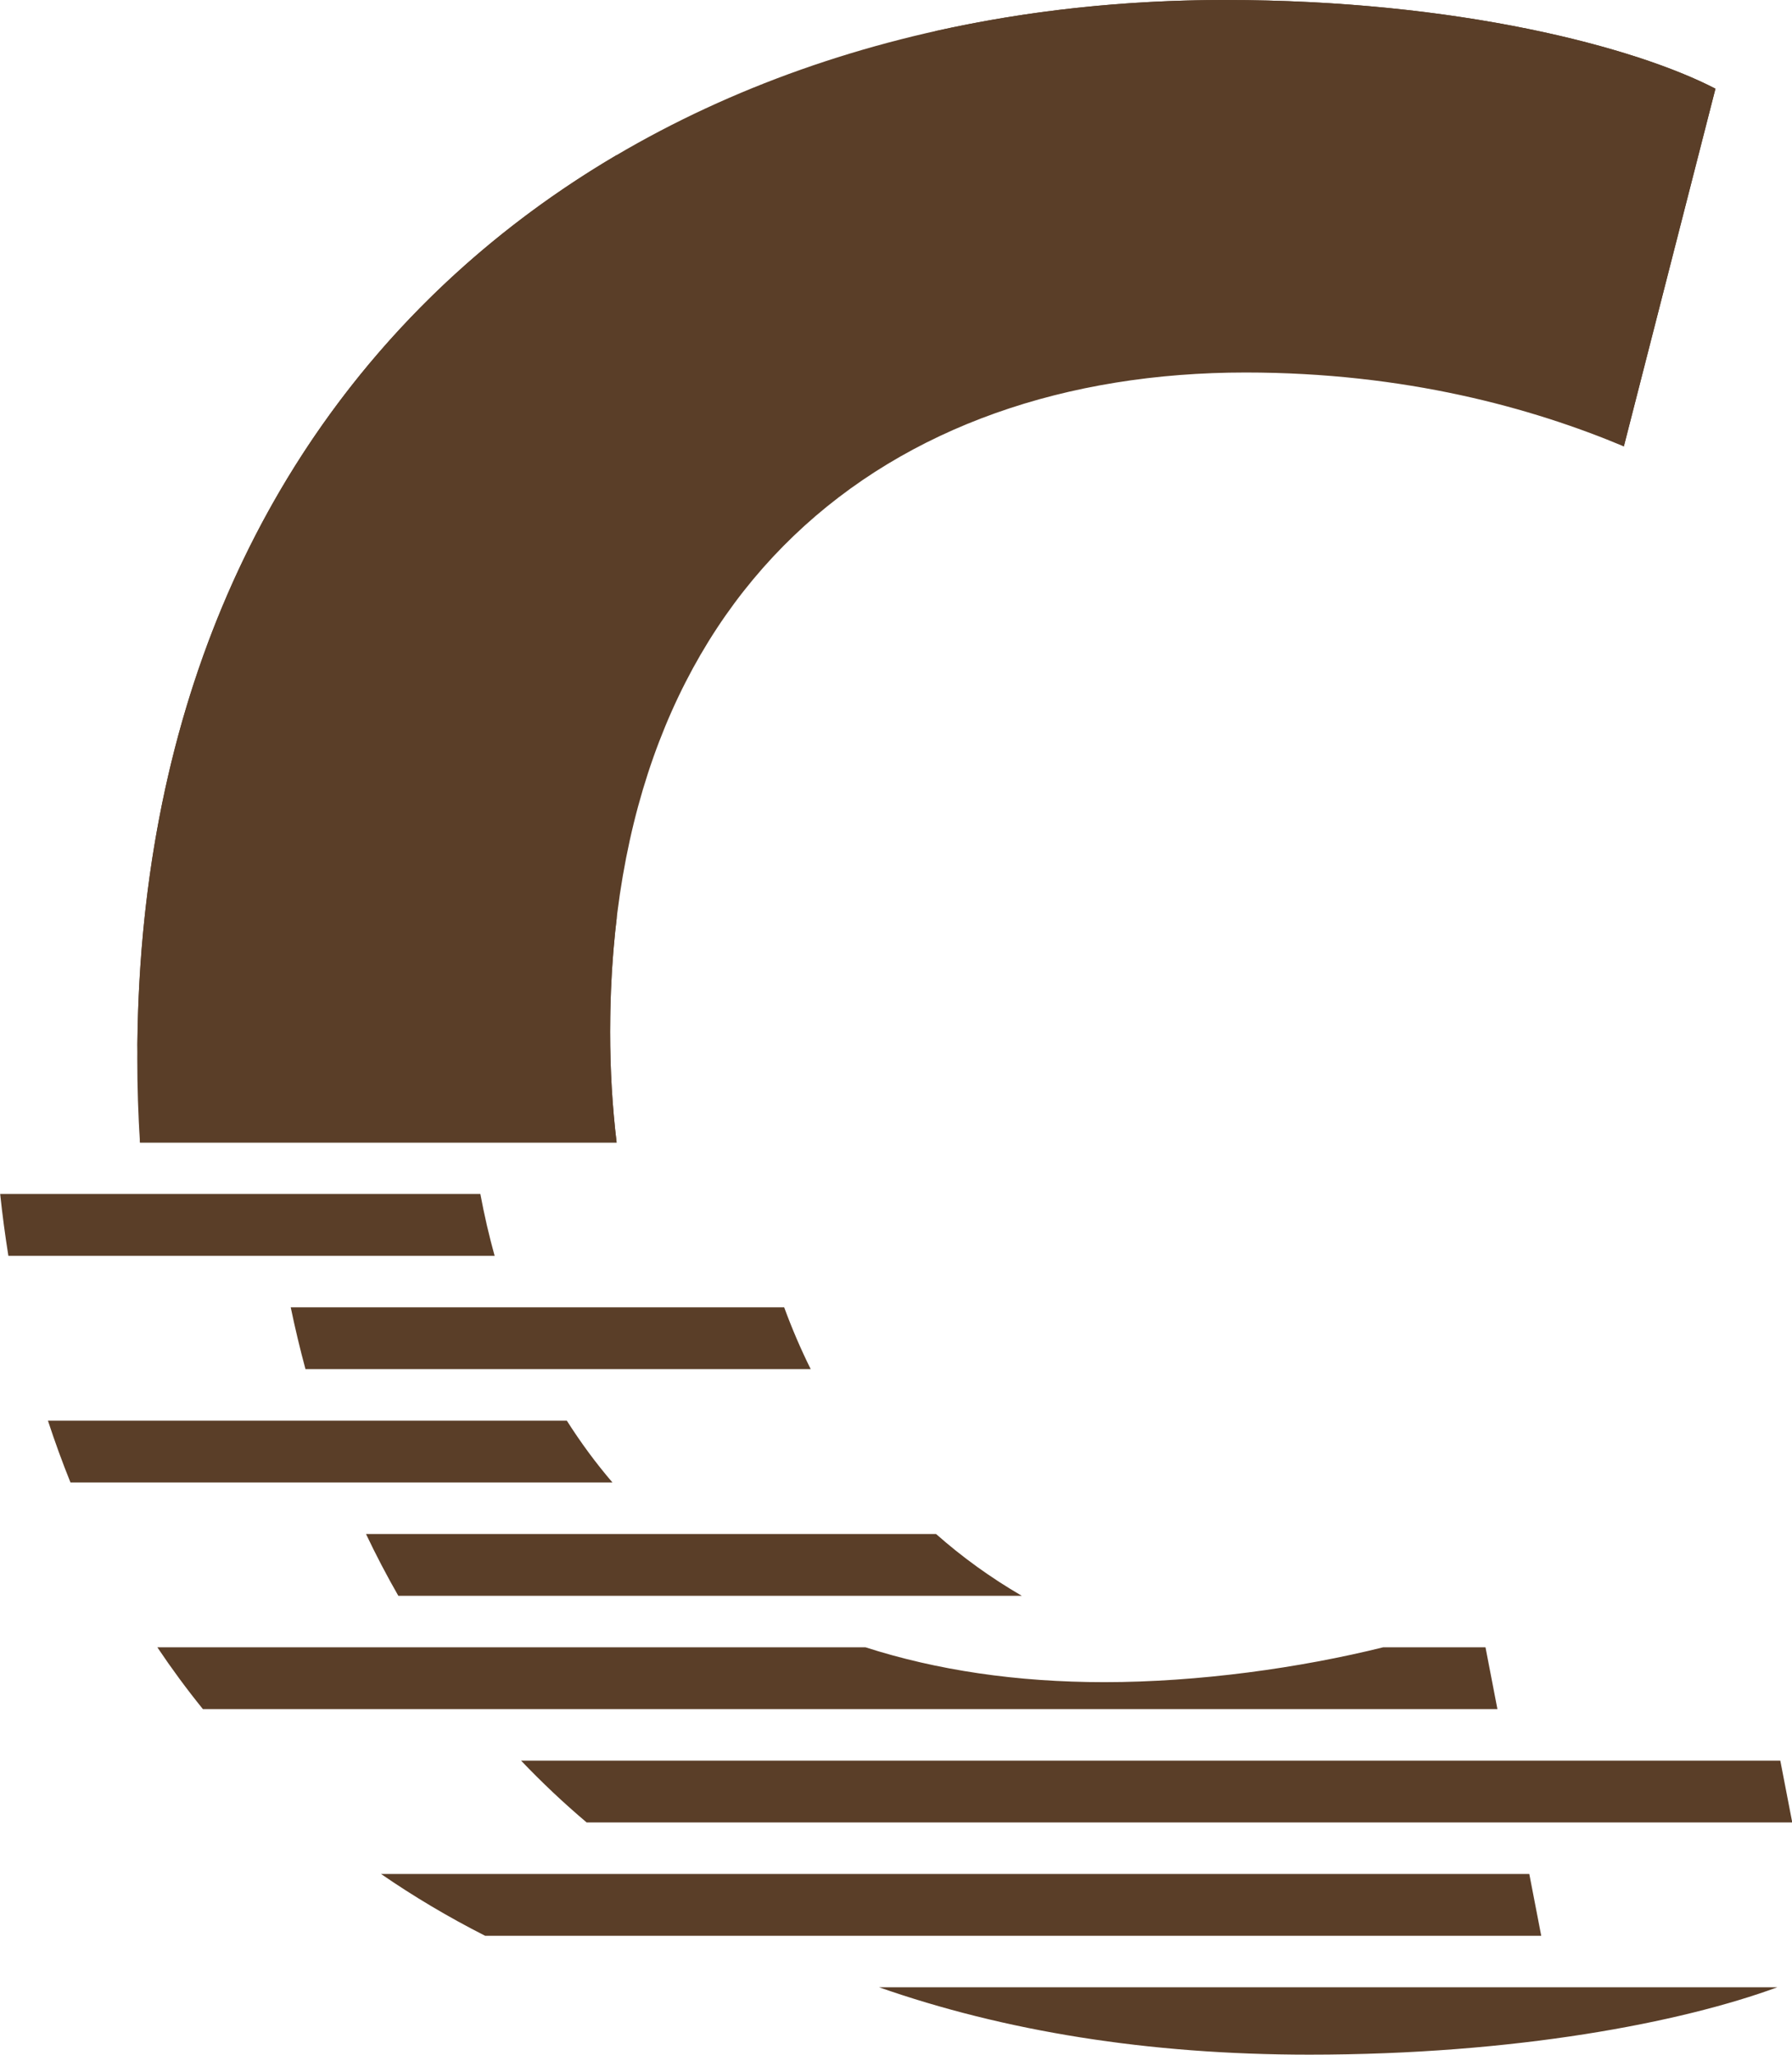
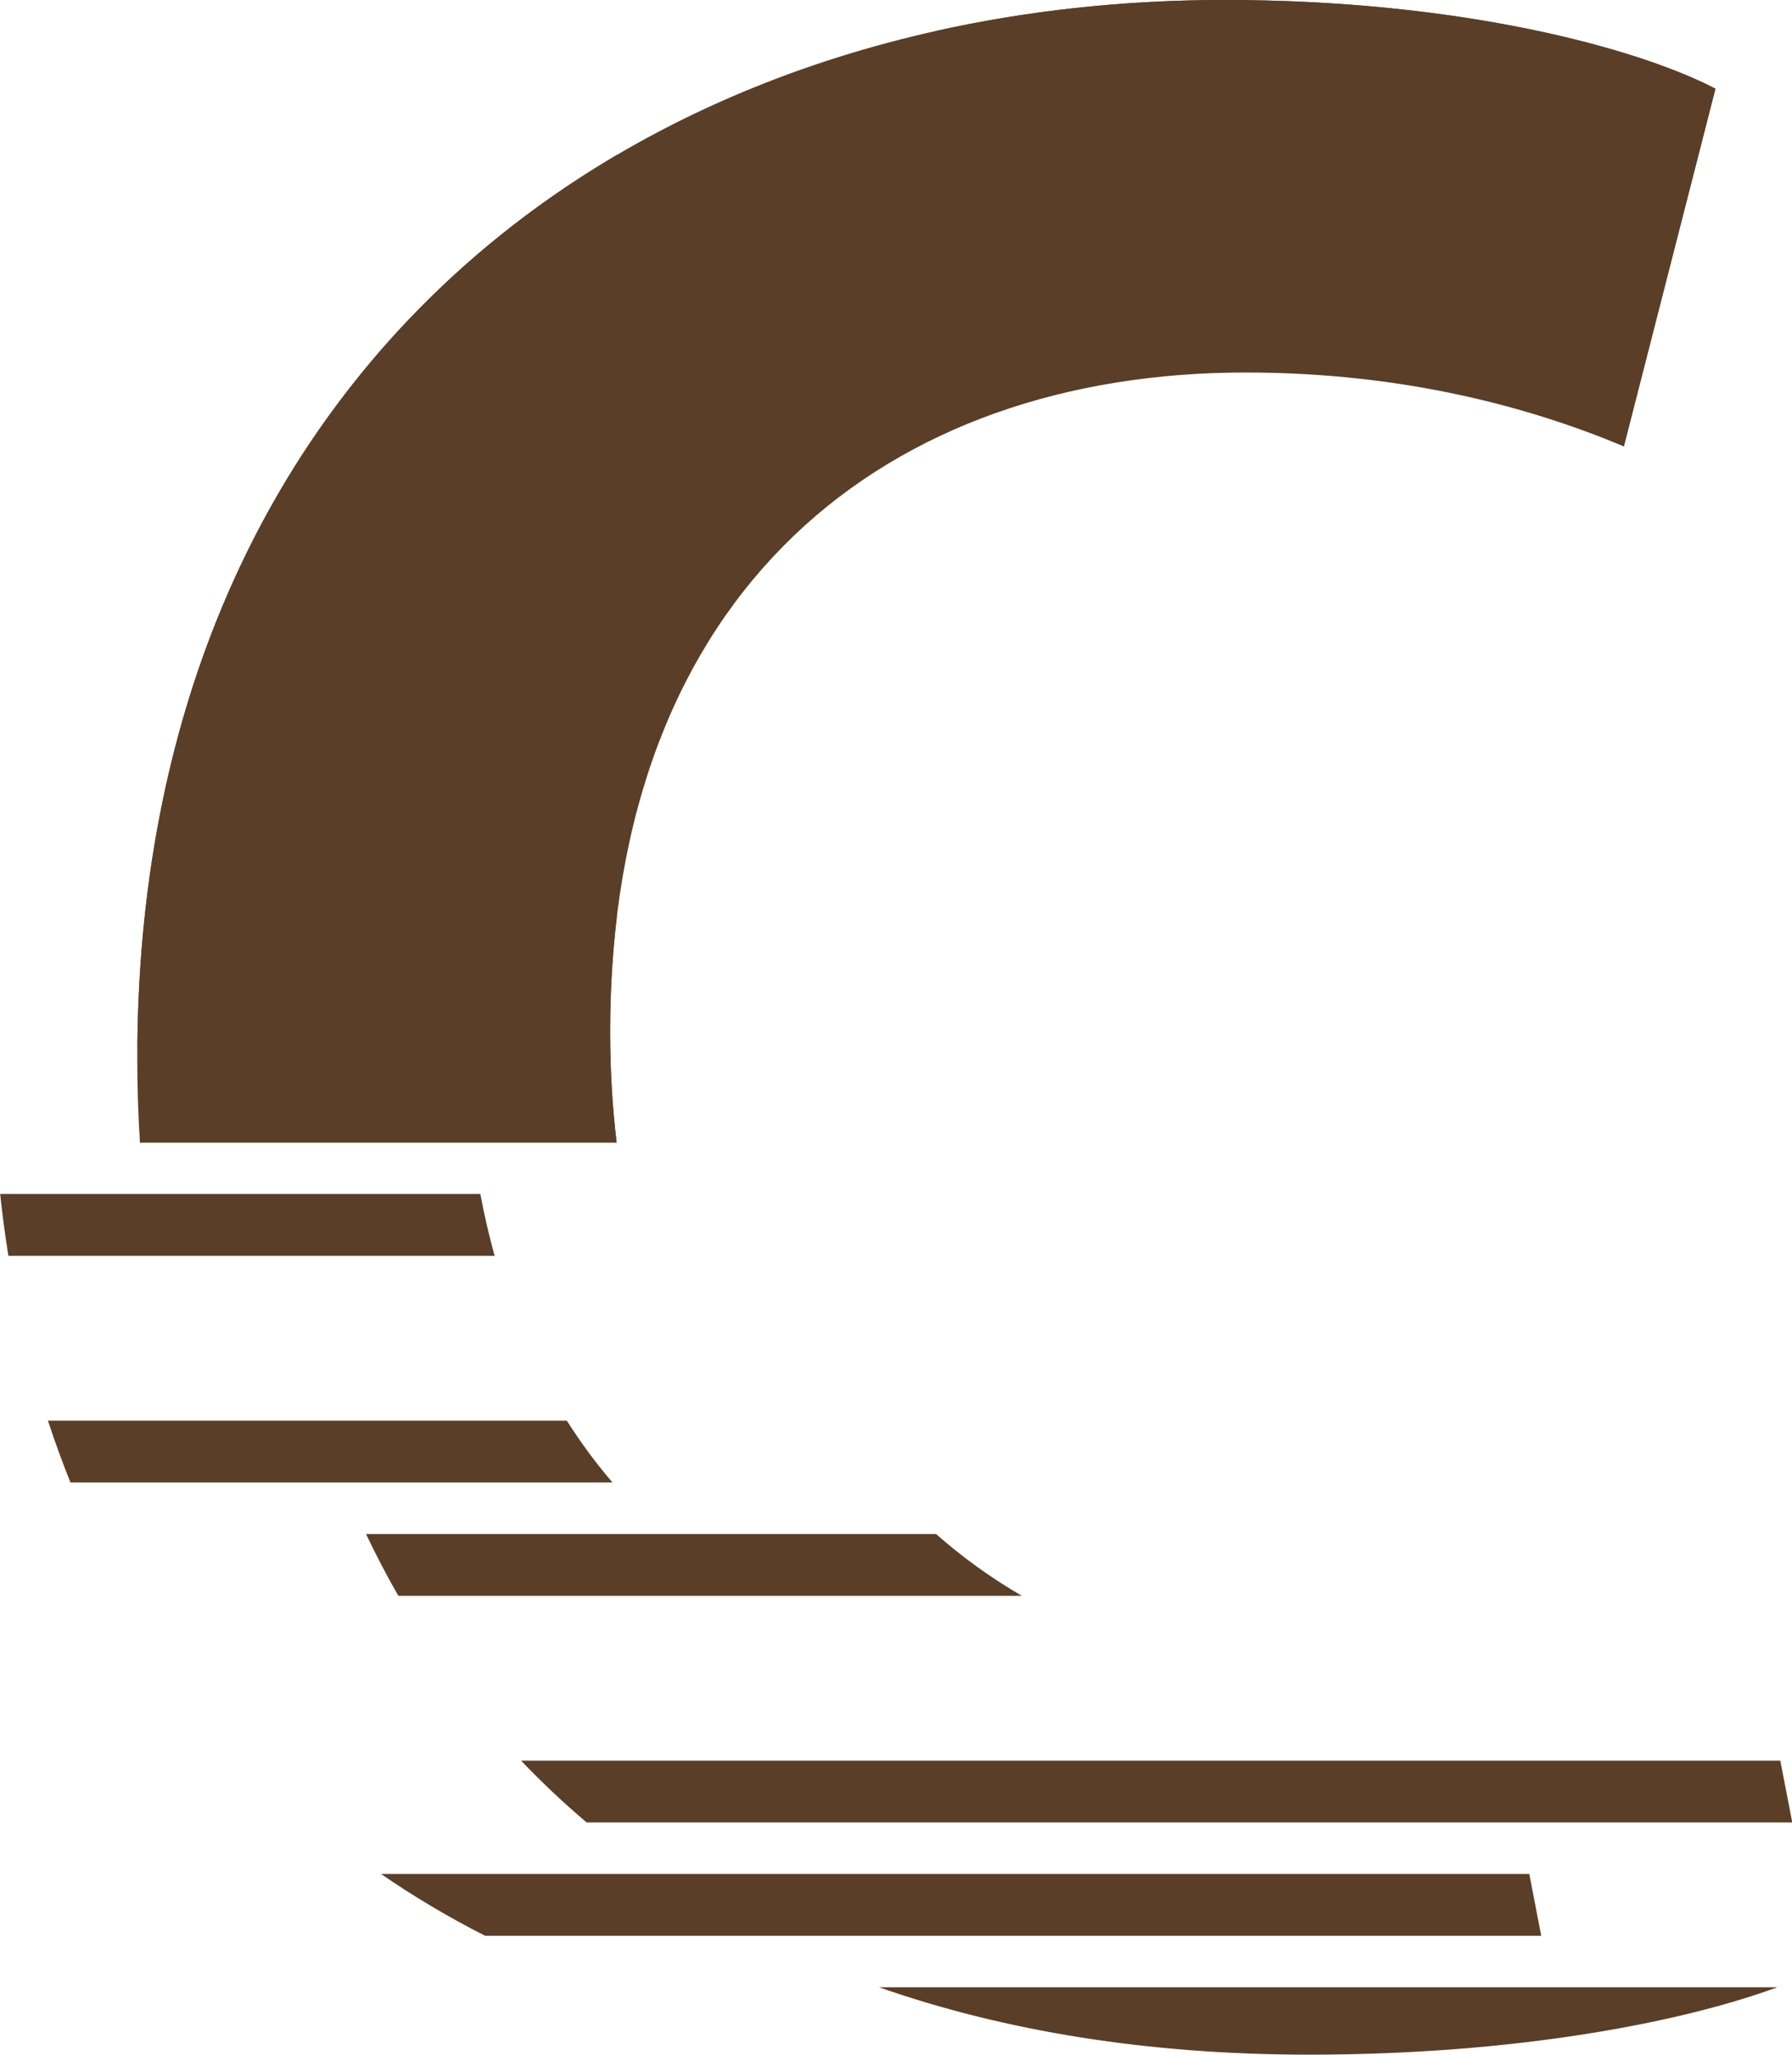
<svg xmlns="http://www.w3.org/2000/svg" fill="#000000" height="398.9" preserveAspectRatio="xMidYMid meet" version="1" viewBox="123.6 98.2 348.0 398.9" width="348" zoomAndPan="magnify">
  <g>
    <g id="change1_1">
-       <path d="M 180.059 352 C 180.902 356.059 181.859 360.059 182.922 364 L 281.039 364 C 279.129 360.16 277.41 356.156 275.883 352 L 180.059 352" fill="#5a3e28" />
-     </g>
+       </g>
    <g id="change1_2">
      <path d="M 469.328 440 L 224.789 440 C 228.793 444.199 233.035 448.203 237.523 452 L 471.648 452 L 469.328 440" fill="#5a3e28" />
    </g>
    <g id="change1_3">
      <path d="M 132.91 374 C 134.246 378.074 135.703 382.074 137.285 386 L 242.535 386 C 239.32 382.246 236.367 378.242 233.676 374 L 132.91 374" fill="#5a3e28" />
    </g>
    <g id="change1_4">
      <path d="M 194.676 396 C 196.621 400.098 198.715 404.098 200.953 408 L 322.027 408 C 316.016 404.508 310.457 400.496 305.375 396 L 194.676 396" fill="#5a3e28" />
    </g>
    <g id="change1_5">
-       <path d="M 163.004 430 L 414.395 430 L 412.078 418 L 392.203 418 C 376.102 421.996 356.391 424.766 338.055 424.766 C 321.02 424.766 305.512 422.441 291.68 418 L 154.156 418 C 156.926 422.133 159.875 426.137 163.004 430" fill="#5a3e28" />
-     </g>
+       </g>
    <g id="change1_6">
      <path d="M 243.348 320 C 242.512 313.109 242.086 305.938 242.086 298.5 C 242.086 212.41 296.035 170.516 365.48 170.516 C 396.477 170.516 421.152 177.402 438.945 184.863 L 456.734 115.418 C 441.238 107.383 406.805 98.199 361.465 98.199 C 244.383 98.199 150.258 171.66 150.258 303.664 C 150.258 309.184 150.438 314.625 150.781 320 L 243.348 320" fill="#5a3e28" />
    </g>
    <g id="change1_7">
      <path d="M 294.312 484 C 318.539 492.477 346.402 497.082 377.855 497.082 C 417.977 497.082 450.164 490.824 468.746 484 L 294.312 484" fill="#5a3e28" />
    </g>
    <g id="change1_8">
      <path d="M 125.227 342 L 219.656 342 C 218.574 338.117 217.652 334.113 216.883 330 L 123.633 330 C 124.062 334.047 124.594 338.047 125.227 342" fill="#5a3e28" />
    </g>
    <g id="change1_9">
      <path d="M 420.582 462 L 197.59 462 C 203.934 466.371 210.672 470.379 217.805 474 L 422.902 474 L 420.582 462" fill="#5a3e28" />
    </g>
    <g id="change2_1">
      <path d="M 243.348 276.582 L 243.348 128.309 C 187.699 161.059 151.066 219.816 150.285 301.023 C 150.598 312.266 150.781 319.234 150.781 320 L 243.348 320 C 242.512 313.109 242.086 305.938 242.086 298.5 C 242.086 290.844 242.52 283.543 243.348 276.582" fill="#5a3e28" />
    </g>
    <g id="change2_2">
      <path d="M 361.465 98.199 C 341.953 98.199 323.086 100.25 305.18 104.262 L 438.945 184.863 L 456.734 115.418 C 441.238 107.383 406.805 98.199 361.465 98.199" fill="#5a3e28" />
    </g>
  </g>
</svg>